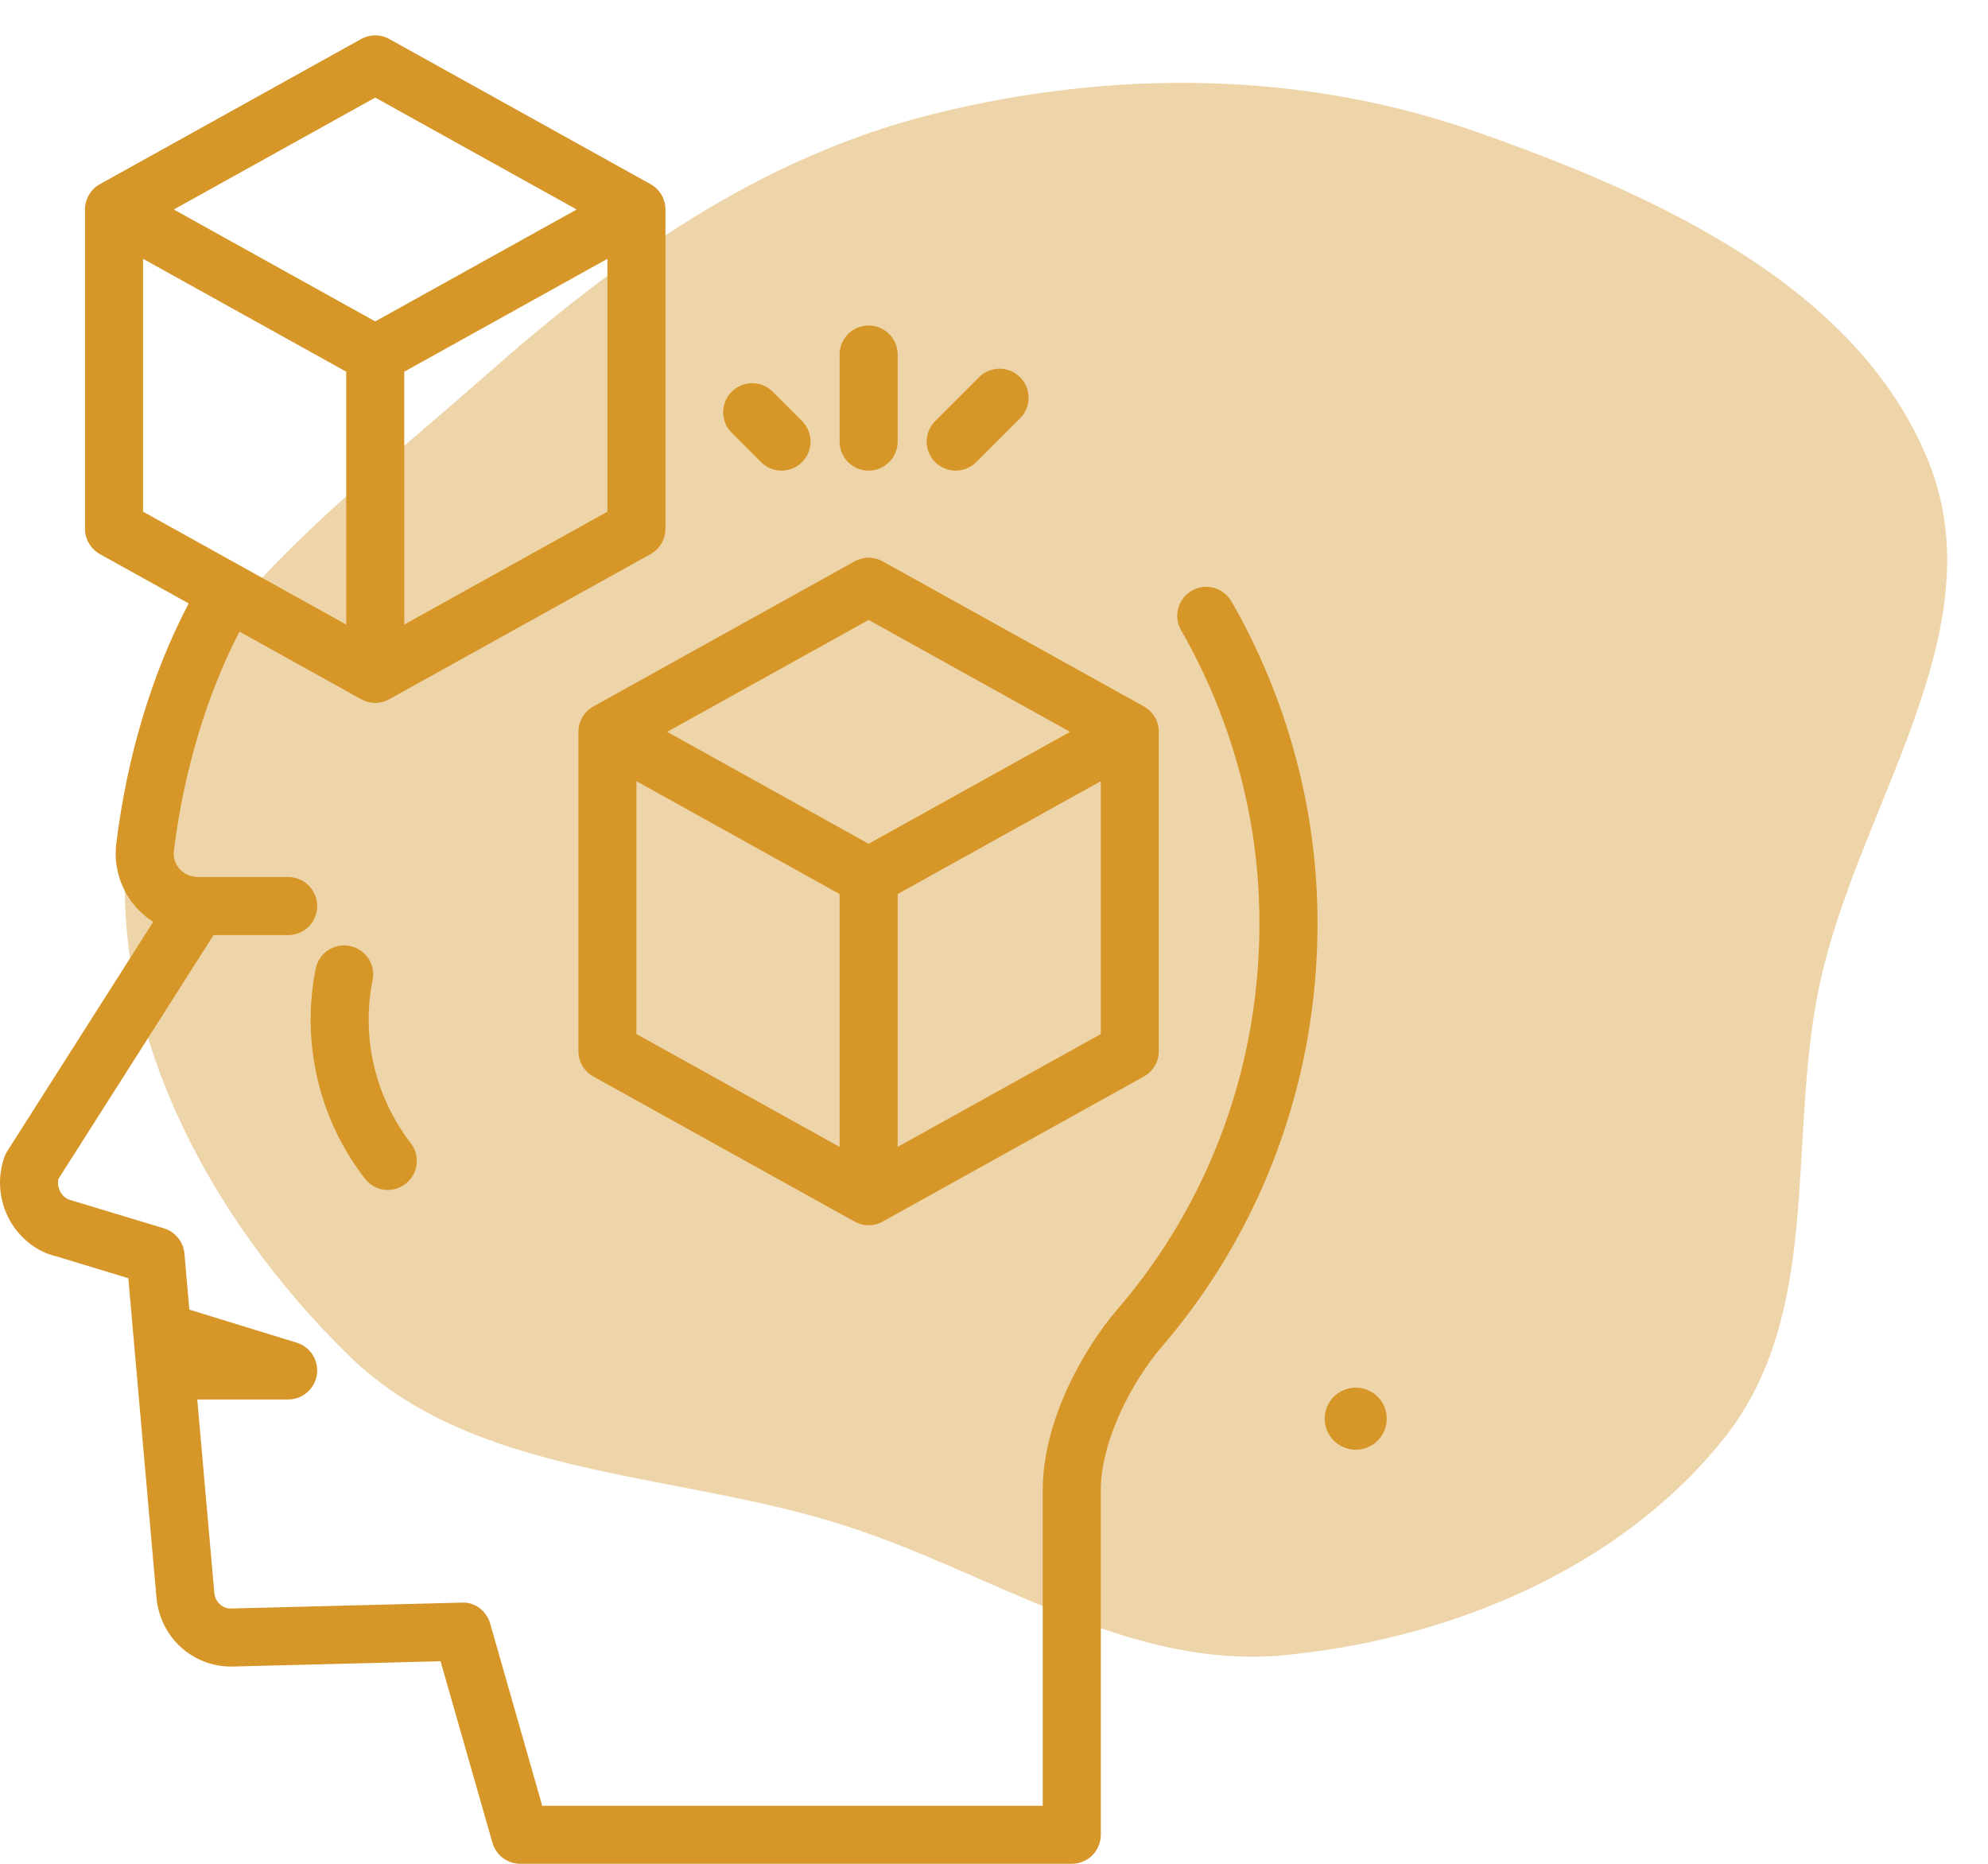
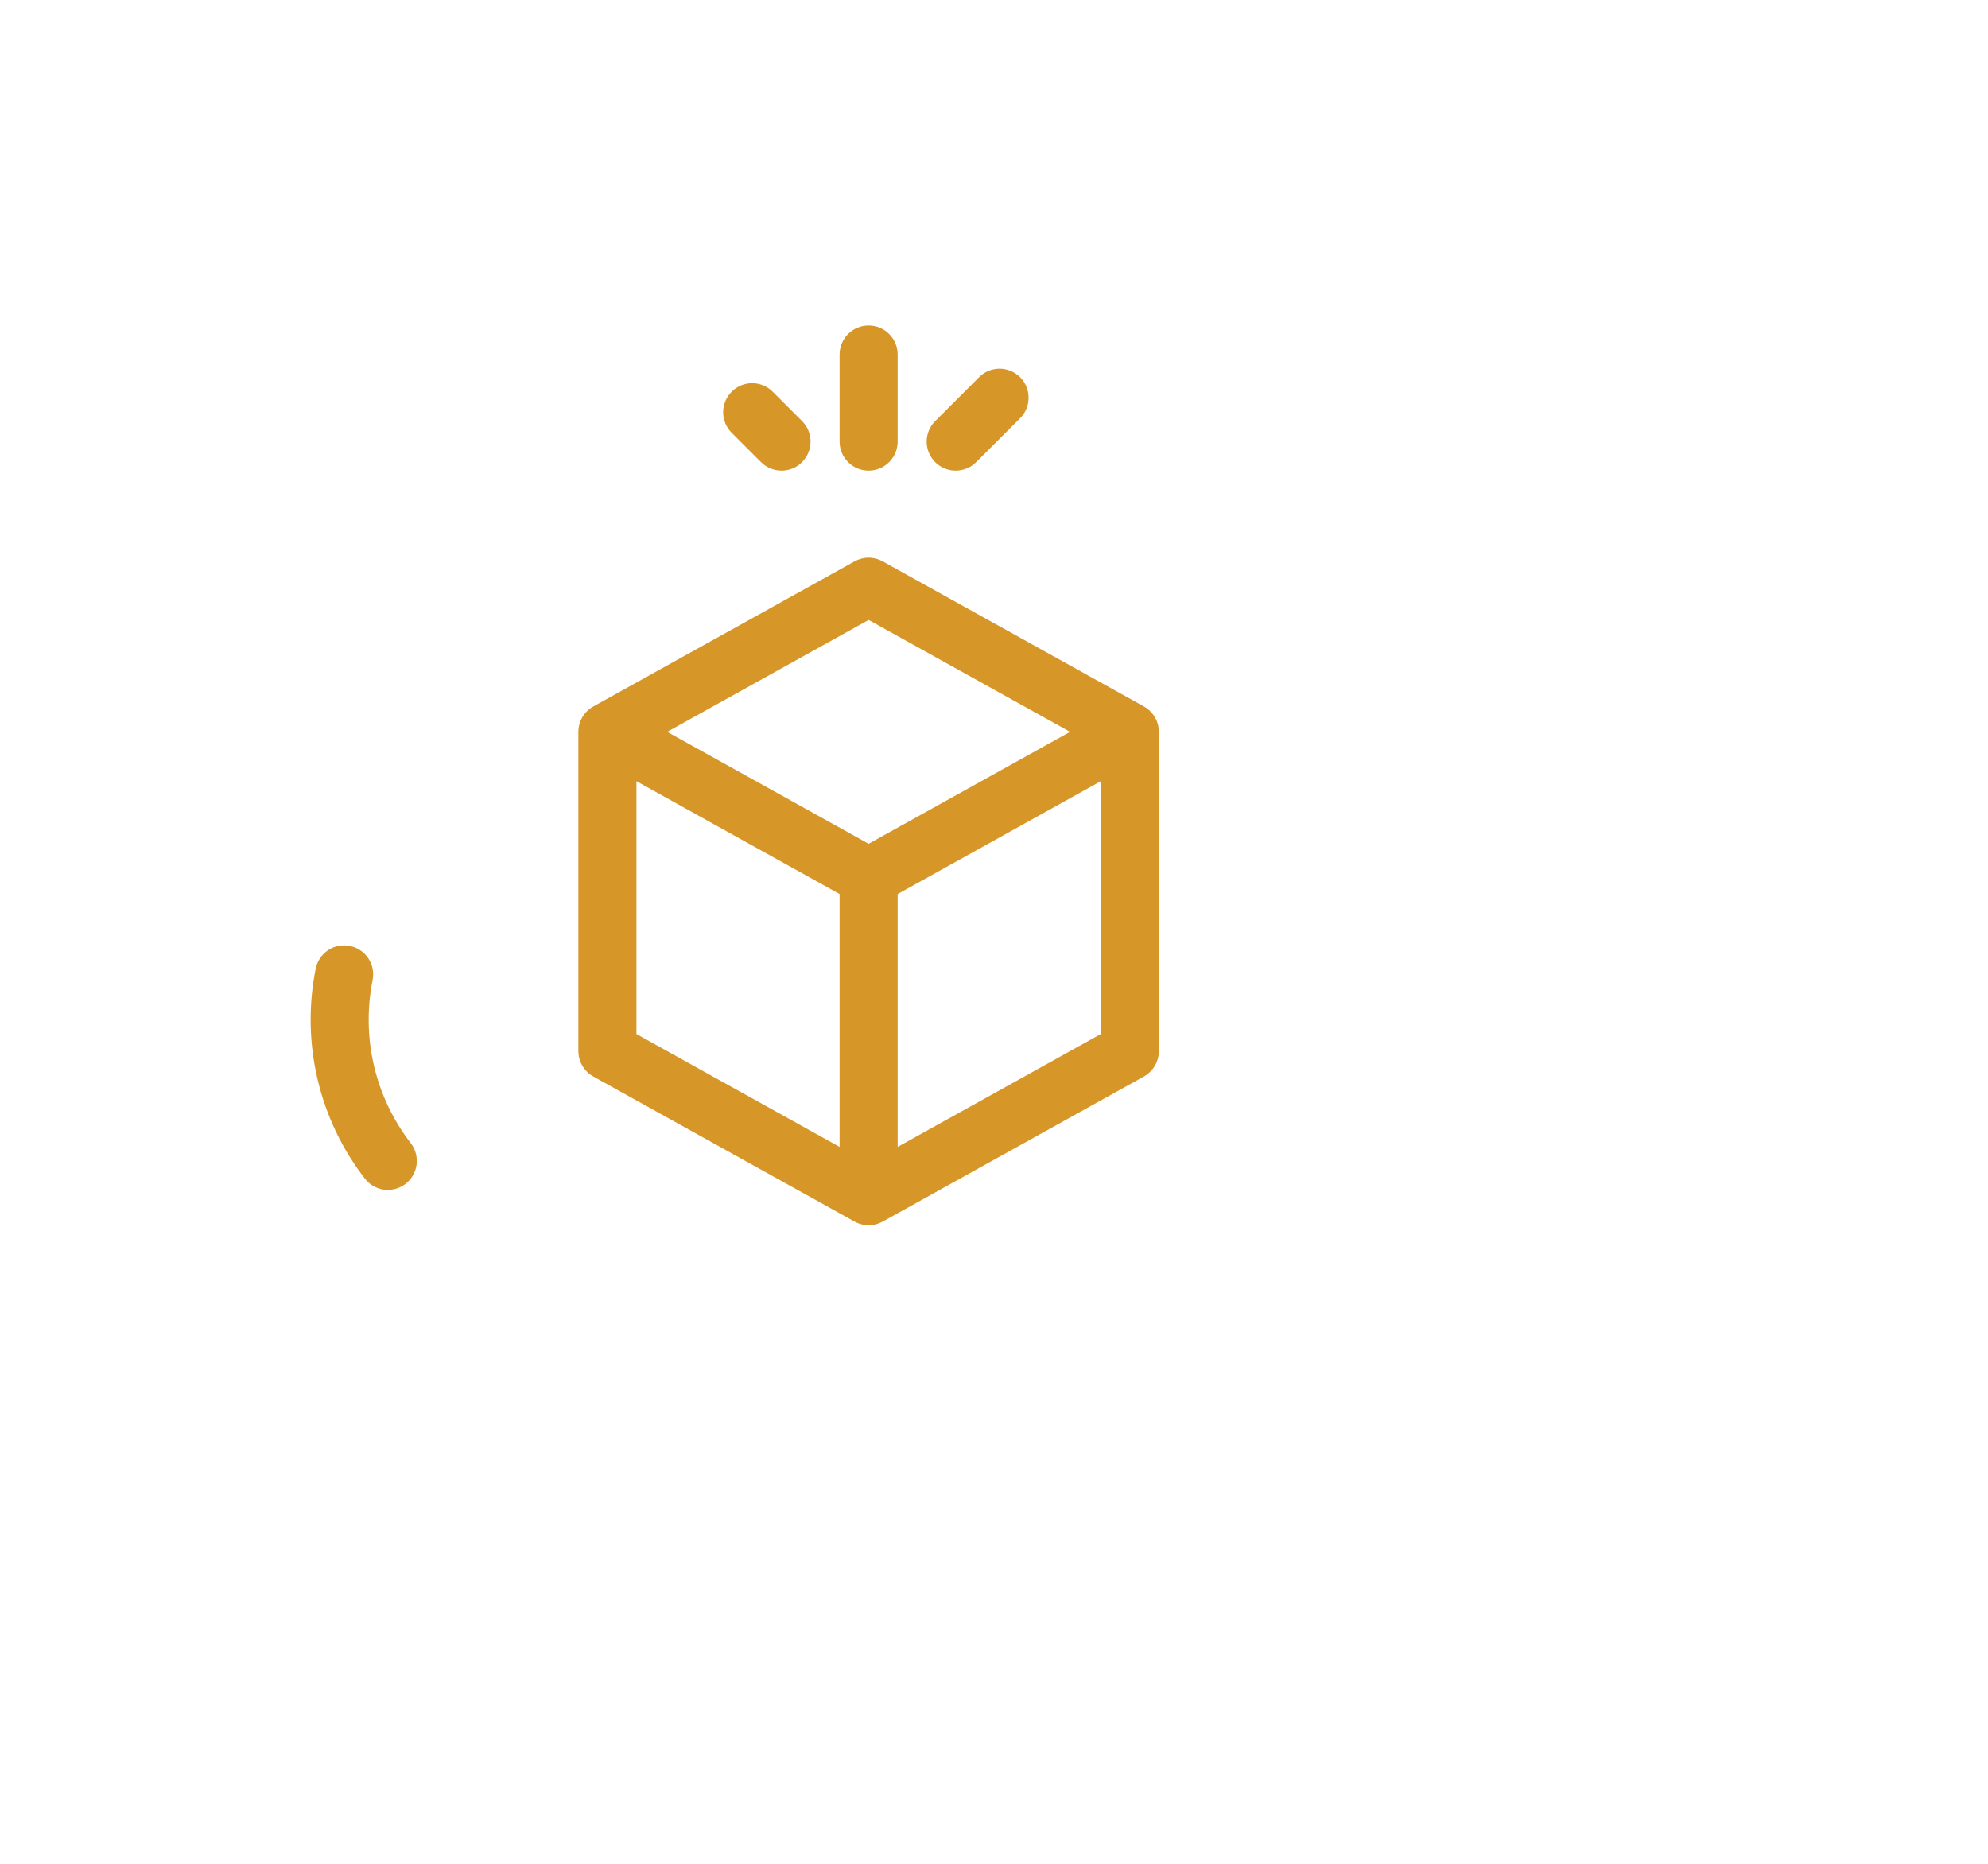
<svg xmlns="http://www.w3.org/2000/svg" width="48" height="45" viewBox="0 0 48 45" fill="none">
-   <path opacity="0.4" d="M20.376 36.827C16.26 35.511 11.465 35.703 8.42 32.727C4.996 29.382 2.472 24.619 3.114 19.961C3.751 15.342 8.117 12.258 11.677 9.106C14.878 6.271 18.345 3.79 22.555 2.747C26.882 1.675 31.423 1.705 35.624 3.175C40.029 4.716 44.871 6.934 46.565 11.147C48.221 15.264 44.832 19.489 43.925 23.818C43.142 27.55 44.028 31.719 41.62 34.736C39.143 37.839 35.082 39.563 31.042 39.96C27.252 40.333 23.992 37.983 20.376 36.827Z" fill="#D69628" />
-   <path d="M32.734 33.504C32.535 33.504 32.344 33.583 32.204 33.723C32.063 33.863 31.985 34.054 31.985 34.253C31.985 34.451 32.063 34.642 32.204 34.782C32.344 34.923 32.535 35.002 32.734 35.002C32.932 35.002 33.123 34.923 33.263 34.782C33.404 34.642 33.483 34.451 33.483 34.253C33.483 34.054 33.404 33.863 33.263 33.723C33.123 33.583 32.932 33.504 32.734 33.504ZM29.733 14.52C29.687 14.44 29.626 14.37 29.553 14.314C29.48 14.258 29.397 14.216 29.308 14.192C29.219 14.168 29.127 14.162 29.035 14.174C28.944 14.185 28.856 14.215 28.776 14.261C28.697 14.306 28.627 14.367 28.57 14.44C28.514 14.513 28.473 14.596 28.449 14.685C28.425 14.774 28.418 14.867 28.43 14.958C28.442 15.049 28.471 15.137 28.517 15.217C29.639 17.172 30.287 19.38 30.392 21.601C30.444 22.671 30.377 23.744 30.194 24.8C29.755 27.322 28.648 29.672 26.993 31.597C26.155 32.571 25.177 34.303 25.177 35.982V43.599H13.092L11.836 39.202C11.748 38.894 11.461 38.671 11.145 38.694L5.567 38.837C5.366 38.837 5.197 38.672 5.175 38.463L4.763 33.789H6.958C7.305 33.789 7.599 33.535 7.651 33.192C7.676 33.026 7.64 32.857 7.551 32.715C7.462 32.573 7.324 32.468 7.164 32.418L4.572 31.62L4.453 30.266C4.44 30.127 4.387 29.994 4.298 29.886C4.21 29.777 4.092 29.698 3.958 29.657L1.716 28.979C1.57 28.945 1.492 28.84 1.459 28.779C1.406 28.683 1.389 28.572 1.41 28.465L5.156 22.577H6.958C7.345 22.577 7.659 22.263 7.659 21.876C7.659 21.489 7.345 21.175 6.958 21.175H4.856C4.846 21.175 4.837 21.18 4.827 21.181C4.809 21.179 4.791 21.173 4.773 21.173H4.771C4.688 21.173 4.607 21.156 4.532 21.122C4.456 21.088 4.389 21.038 4.335 20.977C4.273 20.907 4.172 20.757 4.198 20.545C4.432 18.635 4.996 16.759 5.783 15.251L8.72 16.882C8.824 16.94 8.941 16.971 9.06 16.971C9.179 16.971 9.296 16.94 9.4 16.882L15.707 13.379C15.816 13.318 15.907 13.229 15.971 13.121C16.034 13.014 16.067 12.891 16.067 12.766V5.058C16.067 4.933 16.034 4.81 15.971 4.703C15.907 4.595 15.816 4.506 15.707 4.446L9.4 0.942C9.296 0.884 9.179 0.854 9.06 0.854C8.941 0.854 8.824 0.884 8.72 0.942L2.413 4.446C2.304 4.506 2.213 4.595 2.149 4.703C2.086 4.81 2.052 4.933 2.052 5.058V12.766C2.052 12.891 2.086 13.014 2.149 13.121C2.213 13.229 2.304 13.318 2.413 13.379L4.556 14.569C3.671 16.253 3.066 18.259 2.807 20.374C2.774 20.649 2.8 20.928 2.882 21.192C2.965 21.456 3.103 21.699 3.286 21.906C3.407 22.042 3.545 22.161 3.698 22.259L0.173 27.798C0.144 27.844 0.12 27.894 0.102 27.945C0.017 28.193 -0.016 28.455 0.007 28.716C0.03 28.977 0.107 29.23 0.234 29.459C0.483 29.908 0.908 30.231 1.356 30.332L3.098 30.861L3.78 38.597C3.877 39.533 4.645 40.238 5.584 40.238L10.637 40.109L11.89 44.492C11.932 44.639 12.02 44.767 12.142 44.859C12.263 44.951 12.412 45 12.564 45H25.878C26.265 45 26.579 44.687 26.579 44.3V35.982C26.579 34.776 27.344 33.338 28.055 32.511C29.876 30.395 31.093 27.811 31.575 25.04C31.776 23.883 31.849 22.707 31.793 21.535C31.677 19.092 30.965 16.666 29.733 14.52ZM9.761 15.079V8.974L14.666 6.249V12.354L9.761 15.079ZM9.06 2.356L13.924 5.058L9.06 7.76L4.196 5.058L9.06 2.356ZM3.454 6.249L8.359 8.974V15.079L3.454 12.354V6.249Z" fill="#D69628" />
  <path d="M8.447 22.84C8.357 22.821 8.264 22.821 8.173 22.838C8.083 22.856 7.997 22.892 7.92 22.943C7.844 22.994 7.778 23.059 7.727 23.136C7.676 23.213 7.64 23.299 7.622 23.389C7.446 24.27 7.461 25.178 7.666 26.052C7.87 26.927 8.261 27.747 8.81 28.457C8.875 28.542 8.959 28.611 9.055 28.658C9.152 28.706 9.257 28.73 9.365 28.73C9.495 28.729 9.624 28.692 9.735 28.623C9.845 28.554 9.935 28.455 9.992 28.337C10.05 28.22 10.074 28.088 10.06 27.958C10.047 27.828 9.998 27.704 9.918 27.601C9.492 27.049 9.189 26.412 9.03 25.733C8.871 25.053 8.86 24.348 8.996 23.664C9.033 23.482 8.996 23.293 8.893 23.138C8.789 22.983 8.629 22.876 8.447 22.84ZM20.633 13.554L14.326 17.057C14.217 17.118 14.126 17.207 14.062 17.314C13.999 17.422 13.965 17.545 13.965 17.67V25.378C13.965 25.503 13.999 25.626 14.062 25.733C14.126 25.841 14.217 25.93 14.326 25.991L20.633 29.494C20.737 29.552 20.854 29.583 20.973 29.583C21.092 29.583 21.209 29.552 21.313 29.494L27.62 25.991C27.729 25.93 27.82 25.841 27.883 25.733C27.947 25.626 27.98 25.503 27.98 25.378V17.67C27.98 17.545 27.947 17.422 27.883 17.314C27.82 17.207 27.729 17.118 27.62 17.057L21.313 13.554C21.209 13.496 21.092 13.465 20.973 13.465C20.854 13.465 20.737 13.496 20.633 13.554ZM20.973 14.968L25.837 17.67L20.973 20.372L16.109 17.67L20.973 14.968ZM15.367 18.861L20.272 21.586V27.691L15.367 24.966V18.861ZM21.674 27.691V21.586L26.579 18.861V24.966L21.674 27.691ZM20.973 11.363C21.36 11.363 21.674 11.049 21.674 10.662V8.56C21.674 8.173 21.36 7.859 20.973 7.859C20.585 7.859 20.272 8.173 20.272 8.56V10.662C20.272 11.049 20.585 11.363 20.973 11.363ZM23.075 11.363C23.167 11.363 23.258 11.345 23.343 11.31C23.428 11.275 23.506 11.223 23.57 11.158L24.622 10.107C24.689 10.042 24.742 9.965 24.779 9.879C24.815 9.794 24.835 9.702 24.835 9.609C24.836 9.516 24.819 9.423 24.783 9.337C24.748 9.251 24.696 9.173 24.63 9.107C24.564 9.041 24.486 8.989 24.4 8.954C24.314 8.919 24.222 8.901 24.129 8.902C24.036 8.903 23.944 8.922 23.858 8.959C23.773 8.995 23.695 9.049 23.631 9.116L22.58 10.167C22.482 10.265 22.415 10.39 22.388 10.526C22.361 10.662 22.375 10.803 22.428 10.931C22.481 11.059 22.571 11.168 22.686 11.245C22.801 11.322 22.936 11.363 23.075 11.363ZM18.375 11.158C18.512 11.295 18.691 11.363 18.871 11.363C19.05 11.363 19.229 11.295 19.366 11.158C19.497 11.026 19.571 10.848 19.571 10.662C19.571 10.476 19.497 10.298 19.366 10.167L18.665 9.466C18.601 9.399 18.523 9.346 18.438 9.309C18.352 9.272 18.26 9.253 18.167 9.252C18.074 9.251 17.982 9.269 17.896 9.304C17.81 9.34 17.732 9.392 17.666 9.457C17.6 9.523 17.548 9.602 17.513 9.688C17.477 9.774 17.46 9.866 17.46 9.959C17.461 10.052 17.481 10.144 17.517 10.23C17.554 10.315 17.608 10.392 17.674 10.457L18.375 11.158Z" fill="#D69628" />
</svg>